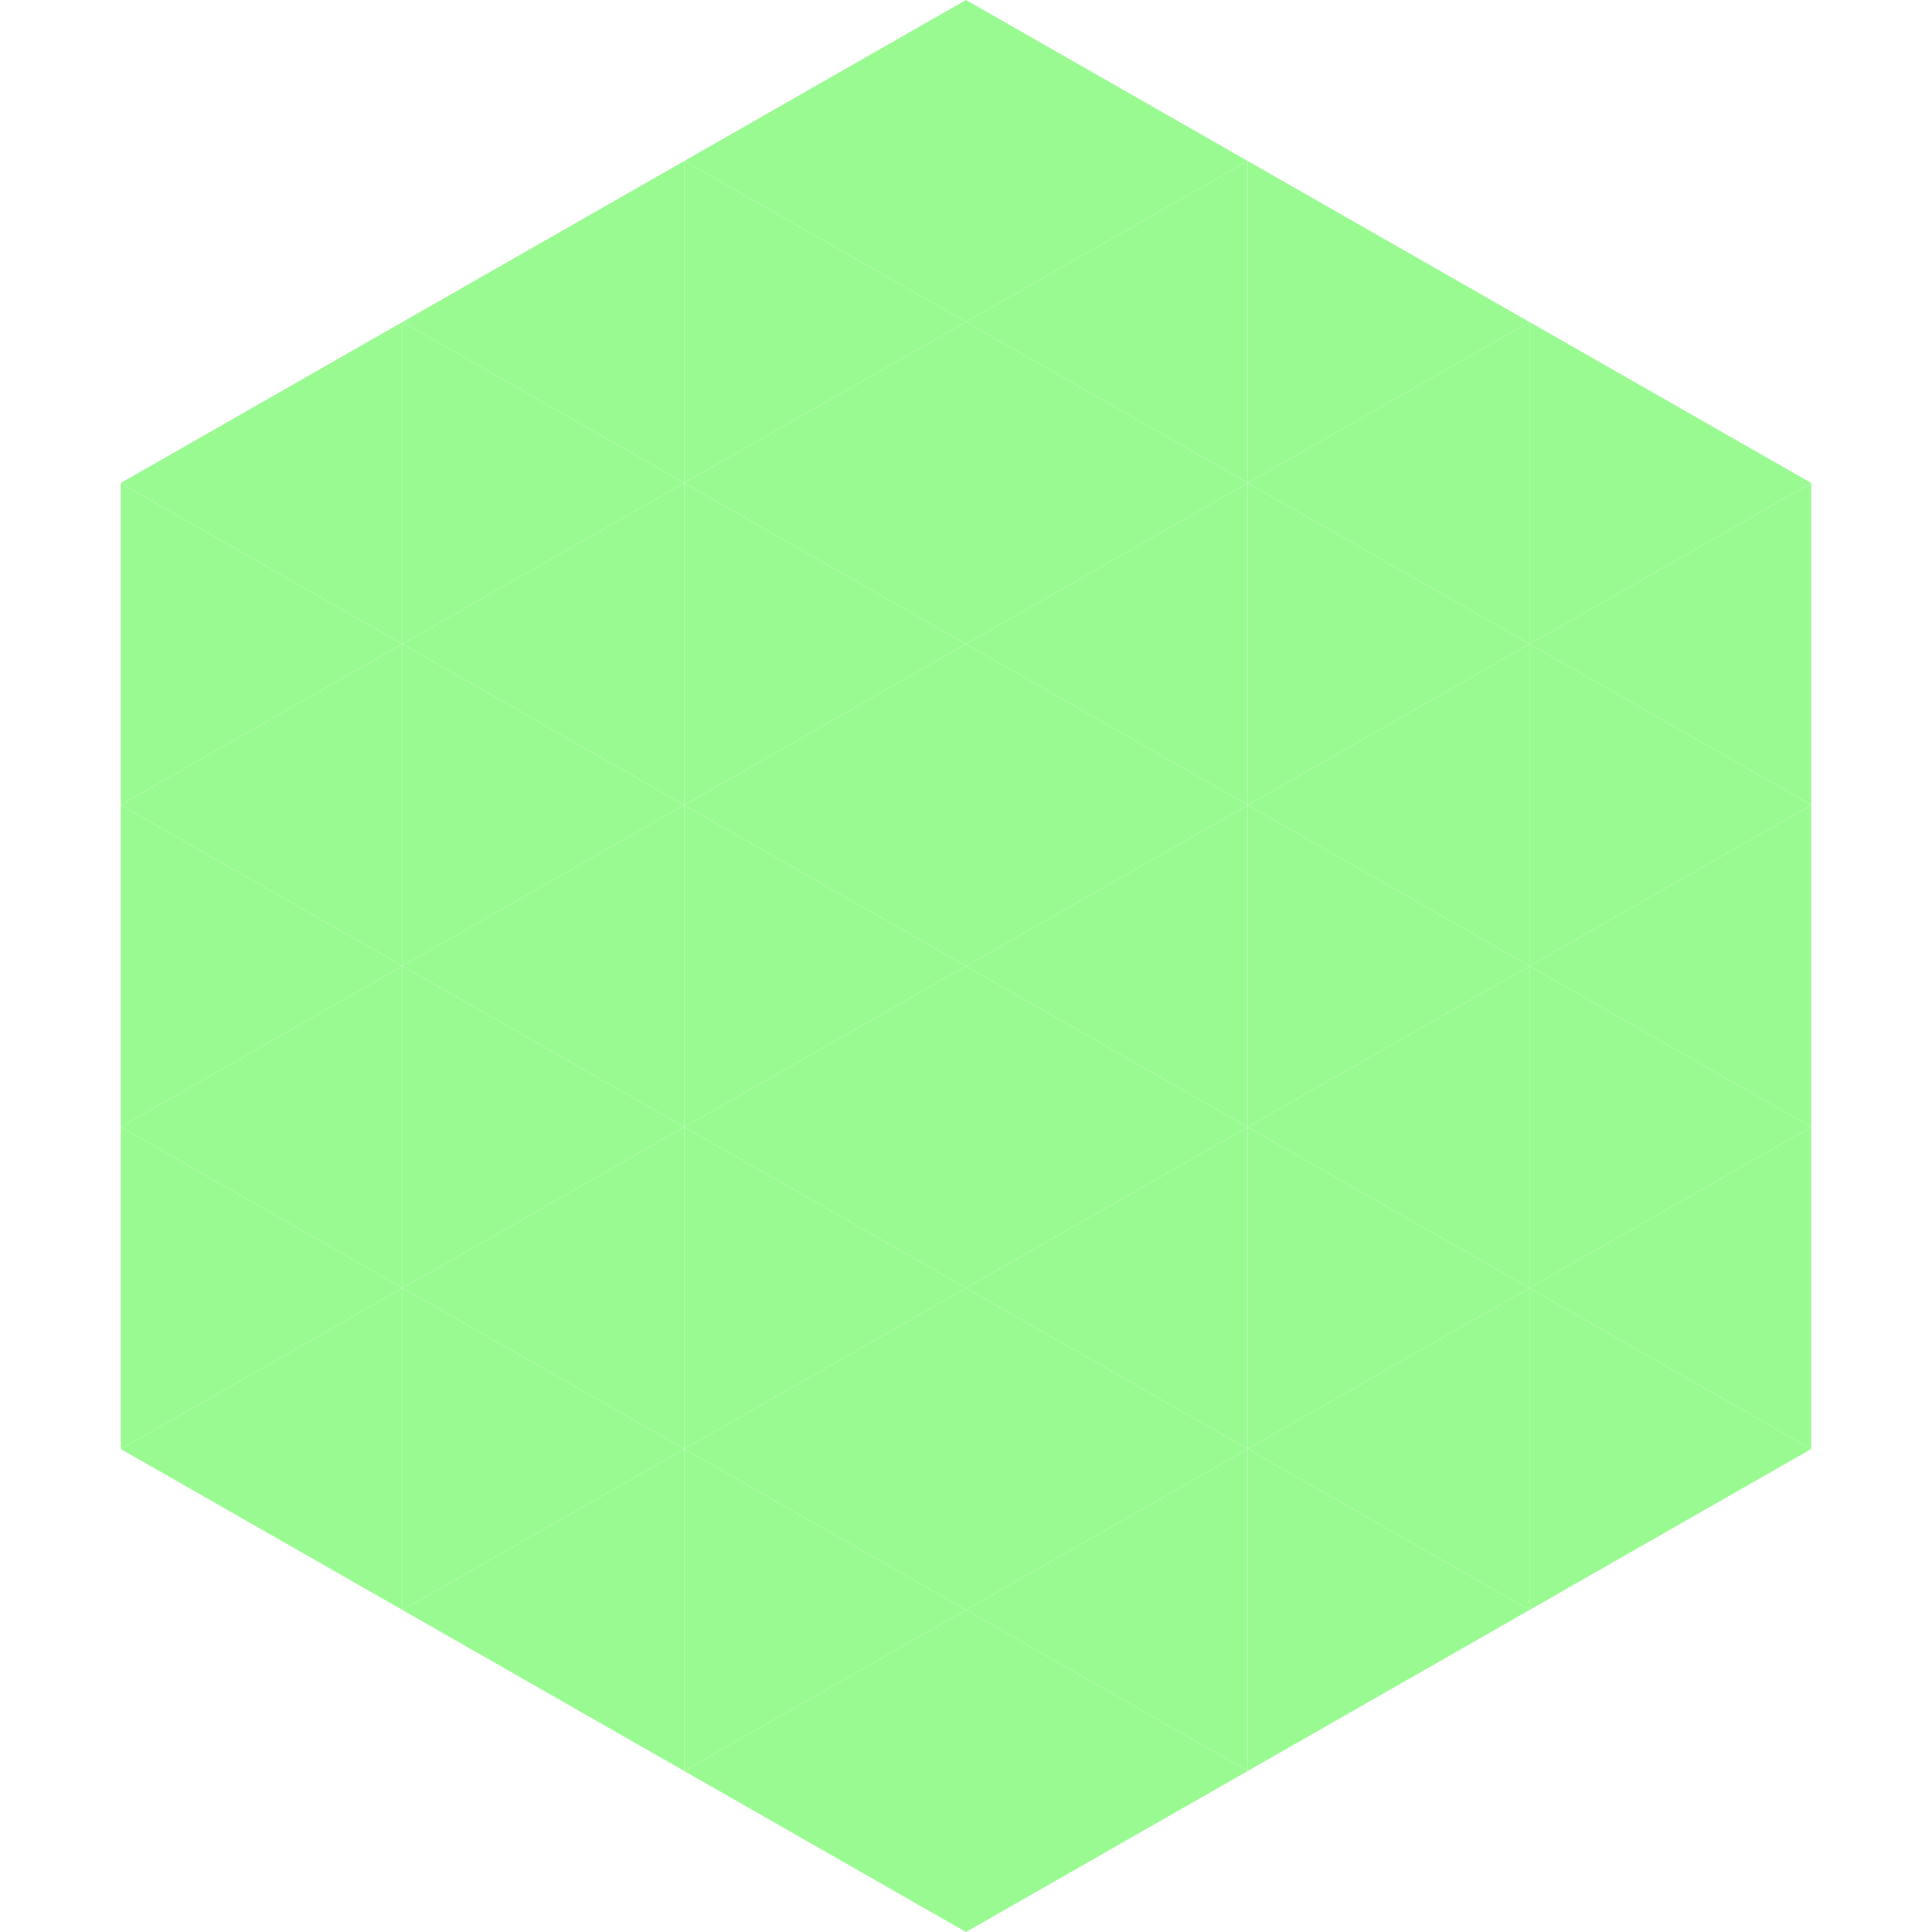
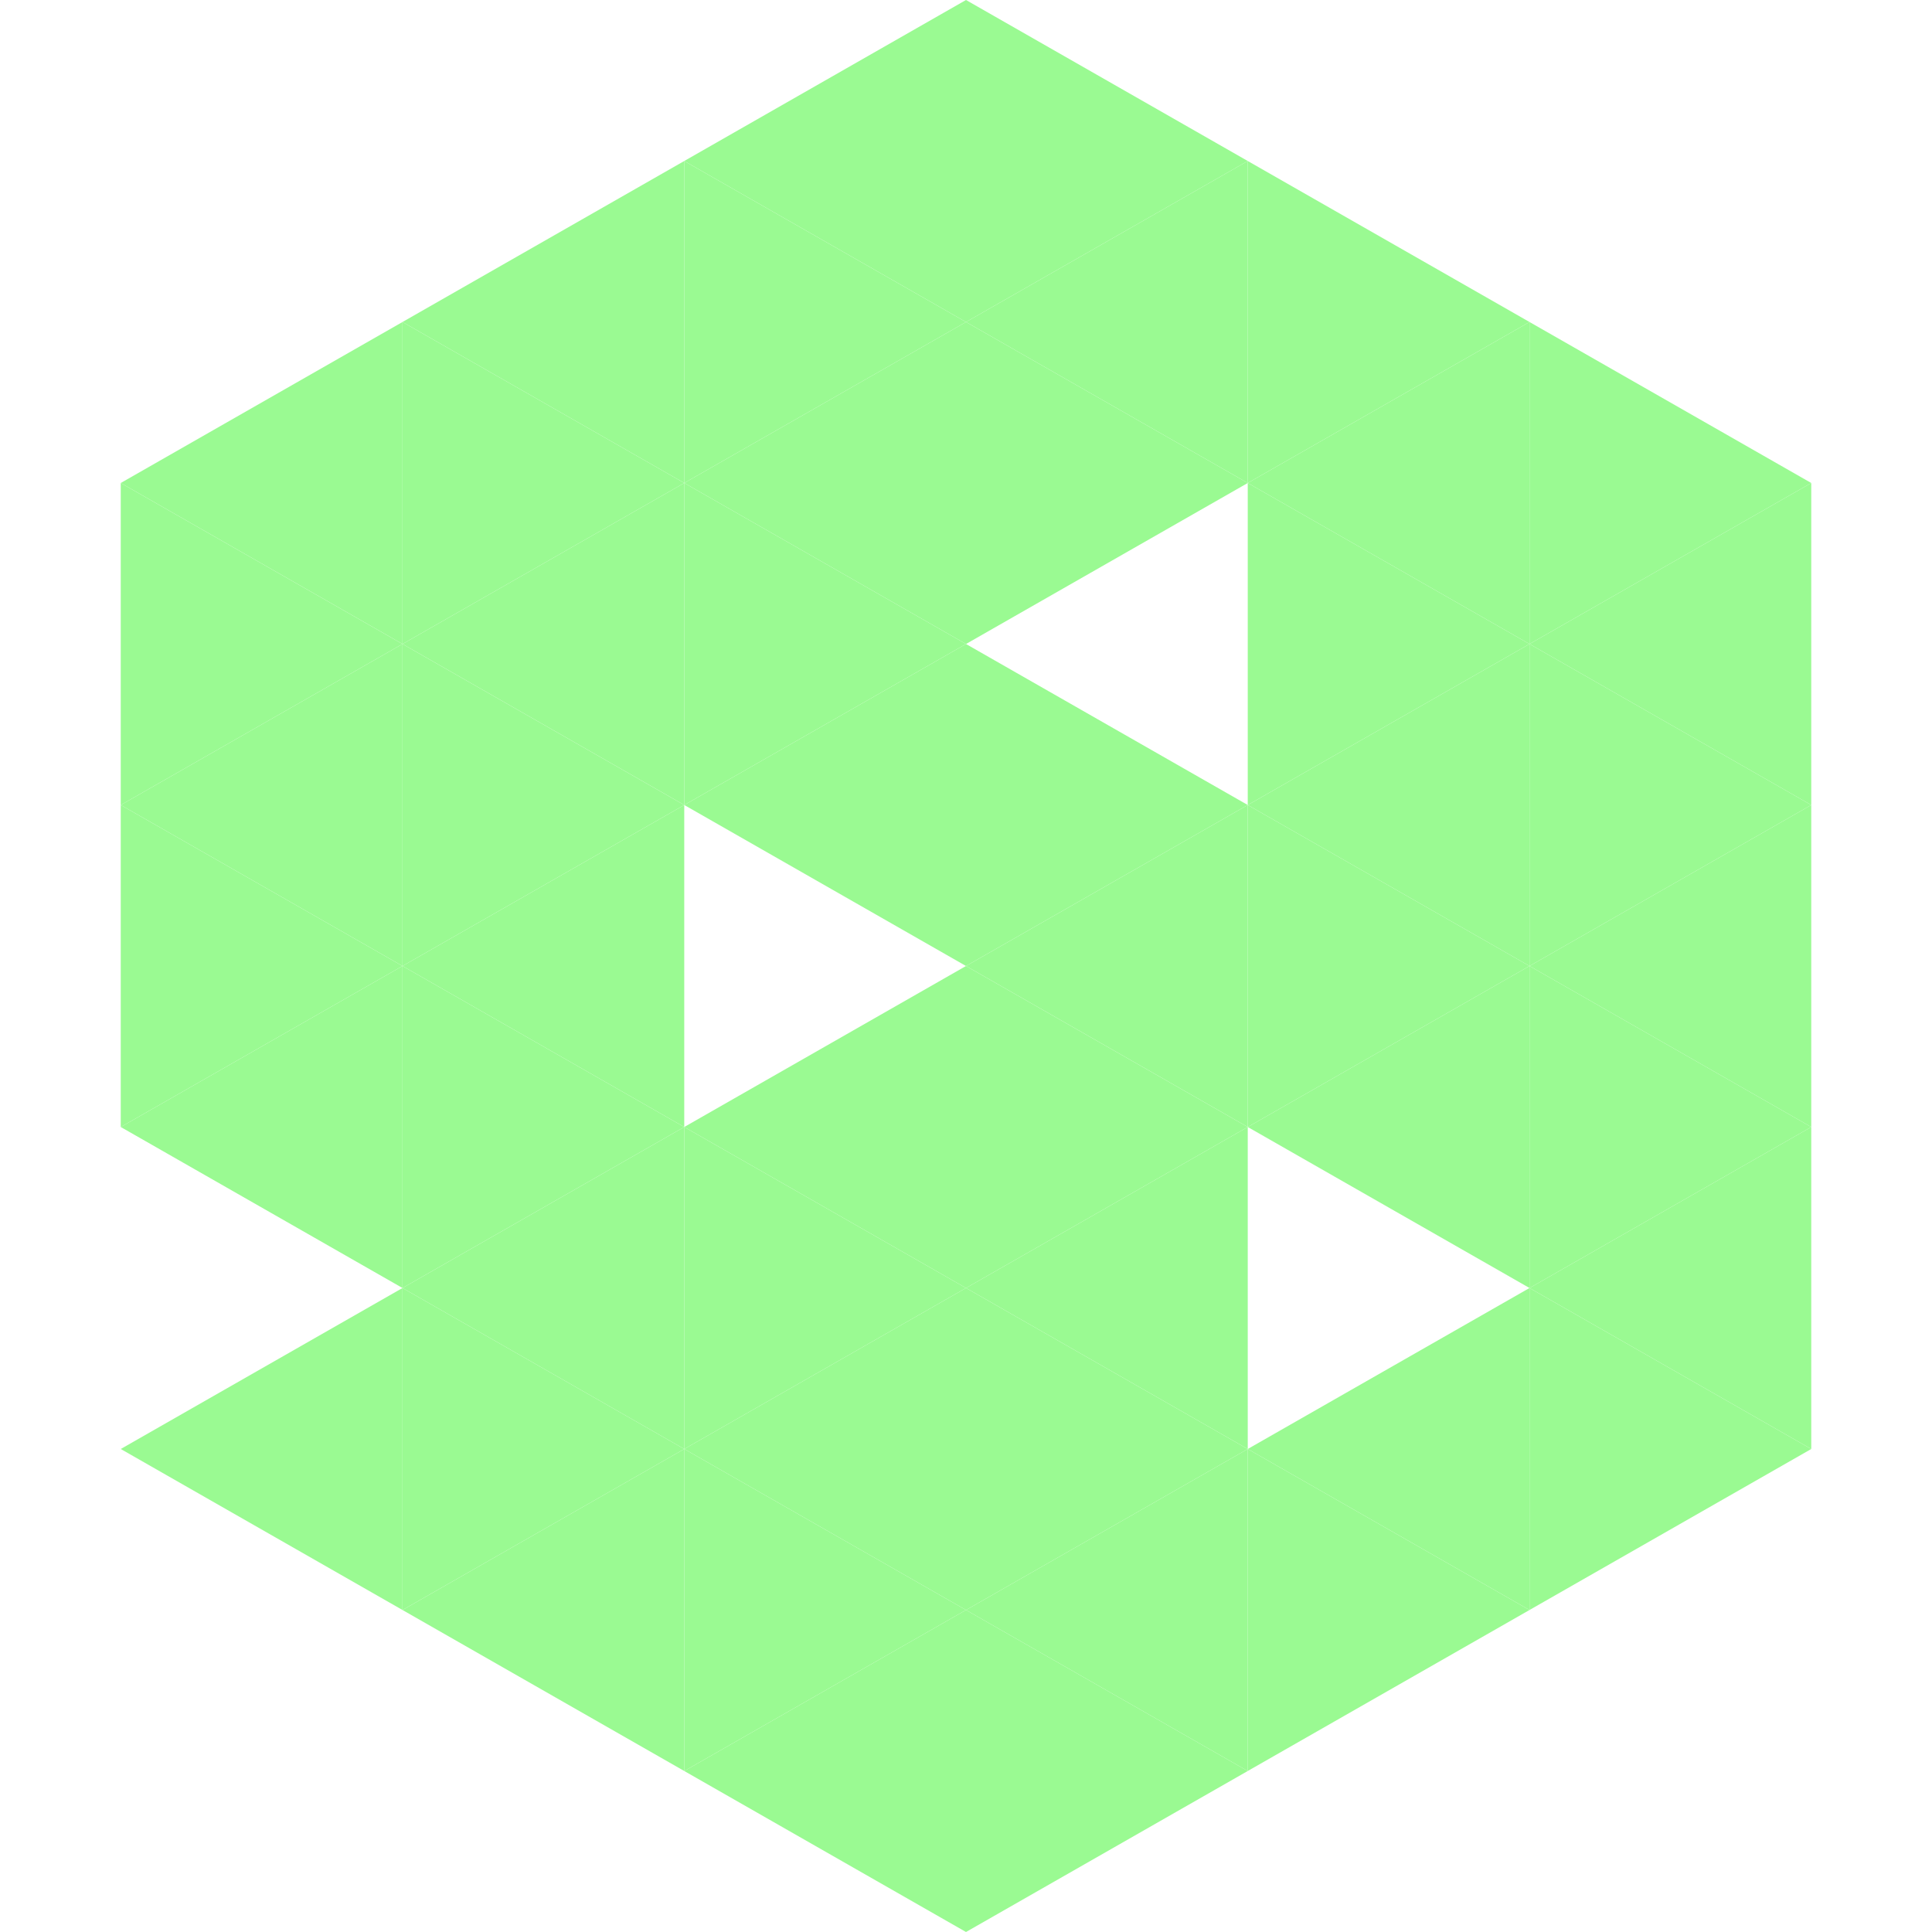
<svg xmlns="http://www.w3.org/2000/svg" width="240" height="240">
  <polygon points="50,40 15,60 50,80" style="fill:rgb(154,250,146)" />
  <polygon points="190,40 225,60 190,80" style="fill:rgb(154,250,146)" />
  <polygon points="15,60 50,80 15,100" style="fill:rgb(154,250,146)" />
  <polygon points="225,60 190,80 225,100" style="fill:rgb(154,250,146)" />
  <polygon points="50,80 15,100 50,120" style="fill:rgb(154,250,146)" />
  <polygon points="190,80 225,100 190,120" style="fill:rgb(154,250,146)" />
  <polygon points="15,100 50,120 15,140" style="fill:rgb(154,250,146)" />
  <polygon points="225,100 190,120 225,140" style="fill:rgb(154,250,146)" />
  <polygon points="50,120 15,140 50,160" style="fill:rgb(154,250,146)" />
  <polygon points="190,120 225,140 190,160" style="fill:rgb(154,250,146)" />
-   <polygon points="15,140 50,160 15,180" style="fill:rgb(154,250,146)" />
  <polygon points="225,140 190,160 225,180" style="fill:rgb(154,250,146)" />
  <polygon points="50,160 15,180 50,200" style="fill:rgb(154,250,146)" />
  <polygon points="190,160 225,180 190,200" style="fill:rgb(154,250,146)" />
  <polygon points="15,180 50,200 15,220" style="fill:rgb(255,255,255); fill-opacity:0" />
  <polygon points="225,180 190,200 225,220" style="fill:rgb(255,255,255); fill-opacity:0" />
  <polygon points="50,0 85,20 50,40" style="fill:rgb(255,255,255); fill-opacity:0" />
  <polygon points="190,0 155,20 190,40" style="fill:rgb(255,255,255); fill-opacity:0" />
  <polygon points="85,20 50,40 85,60" style="fill:rgb(154,250,146)" />
  <polygon points="155,20 190,40 155,60" style="fill:rgb(154,250,146)" />
  <polygon points="50,40 85,60 50,80" style="fill:rgb(154,250,146)" />
  <polygon points="190,40 155,60 190,80" style="fill:rgb(154,250,146)" />
  <polygon points="85,60 50,80 85,100" style="fill:rgb(154,250,146)" />
  <polygon points="155,60 190,80 155,100" style="fill:rgb(154,250,146)" />
  <polygon points="50,80 85,100 50,120" style="fill:rgb(154,250,146)" />
  <polygon points="190,80 155,100 190,120" style="fill:rgb(154,250,146)" />
  <polygon points="85,100 50,120 85,140" style="fill:rgb(154,250,146)" />
  <polygon points="155,100 190,120 155,140" style="fill:rgb(154,250,146)" />
  <polygon points="50,120 85,140 50,160" style="fill:rgb(154,250,146)" />
  <polygon points="190,120 155,140 190,160" style="fill:rgb(154,250,146)" />
  <polygon points="85,140 50,160 85,180" style="fill:rgb(154,250,146)" />
-   <polygon points="155,140 190,160 155,180" style="fill:rgb(154,250,146)" />
  <polygon points="50,160 85,180 50,200" style="fill:rgb(154,250,146)" />
  <polygon points="190,160 155,180 190,200" style="fill:rgb(154,250,146)" />
  <polygon points="85,180 50,200 85,220" style="fill:rgb(154,250,146)" />
  <polygon points="155,180 190,200 155,220" style="fill:rgb(154,250,146)" />
  <polygon points="120,0 85,20 120,40" style="fill:rgb(154,250,146)" />
  <polygon points="120,0 155,20 120,40" style="fill:rgb(154,250,146)" />
  <polygon points="85,20 120,40 85,60" style="fill:rgb(154,250,146)" />
  <polygon points="155,20 120,40 155,60" style="fill:rgb(154,250,146)" />
  <polygon points="120,40 85,60 120,80" style="fill:rgb(154,250,146)" />
  <polygon points="120,40 155,60 120,80" style="fill:rgb(154,250,146)" />
  <polygon points="85,60 120,80 85,100" style="fill:rgb(154,250,146)" />
-   <polygon points="155,60 120,80 155,100" style="fill:rgb(154,250,146)" />
  <polygon points="120,80 85,100 120,120" style="fill:rgb(154,250,146)" />
  <polygon points="120,80 155,100 120,120" style="fill:rgb(154,250,146)" />
-   <polygon points="85,100 120,120 85,140" style="fill:rgb(154,250,146)" />
  <polygon points="155,100 120,120 155,140" style="fill:rgb(154,250,146)" />
  <polygon points="120,120 85,140 120,160" style="fill:rgb(154,250,146)" />
  <polygon points="120,120 155,140 120,160" style="fill:rgb(154,250,146)" />
  <polygon points="85,140 120,160 85,180" style="fill:rgb(154,250,146)" />
  <polygon points="155,140 120,160 155,180" style="fill:rgb(154,250,146)" />
  <polygon points="120,160 85,180 120,200" style="fill:rgb(154,250,146)" />
  <polygon points="120,160 155,180 120,200" style="fill:rgb(154,250,146)" />
  <polygon points="85,180 120,200 85,220" style="fill:rgb(154,250,146)" />
  <polygon points="155,180 120,200 155,220" style="fill:rgb(154,250,146)" />
  <polygon points="120,200 85,220 120,240" style="fill:rgb(154,250,146)" />
  <polygon points="120,200 155,220 120,240" style="fill:rgb(154,250,146)" />
  <polygon points="85,220 120,240 85,260" style="fill:rgb(255,255,255); fill-opacity:0" />
  <polygon points="155,220 120,240 155,260" style="fill:rgb(255,255,255); fill-opacity:0" />
</svg>